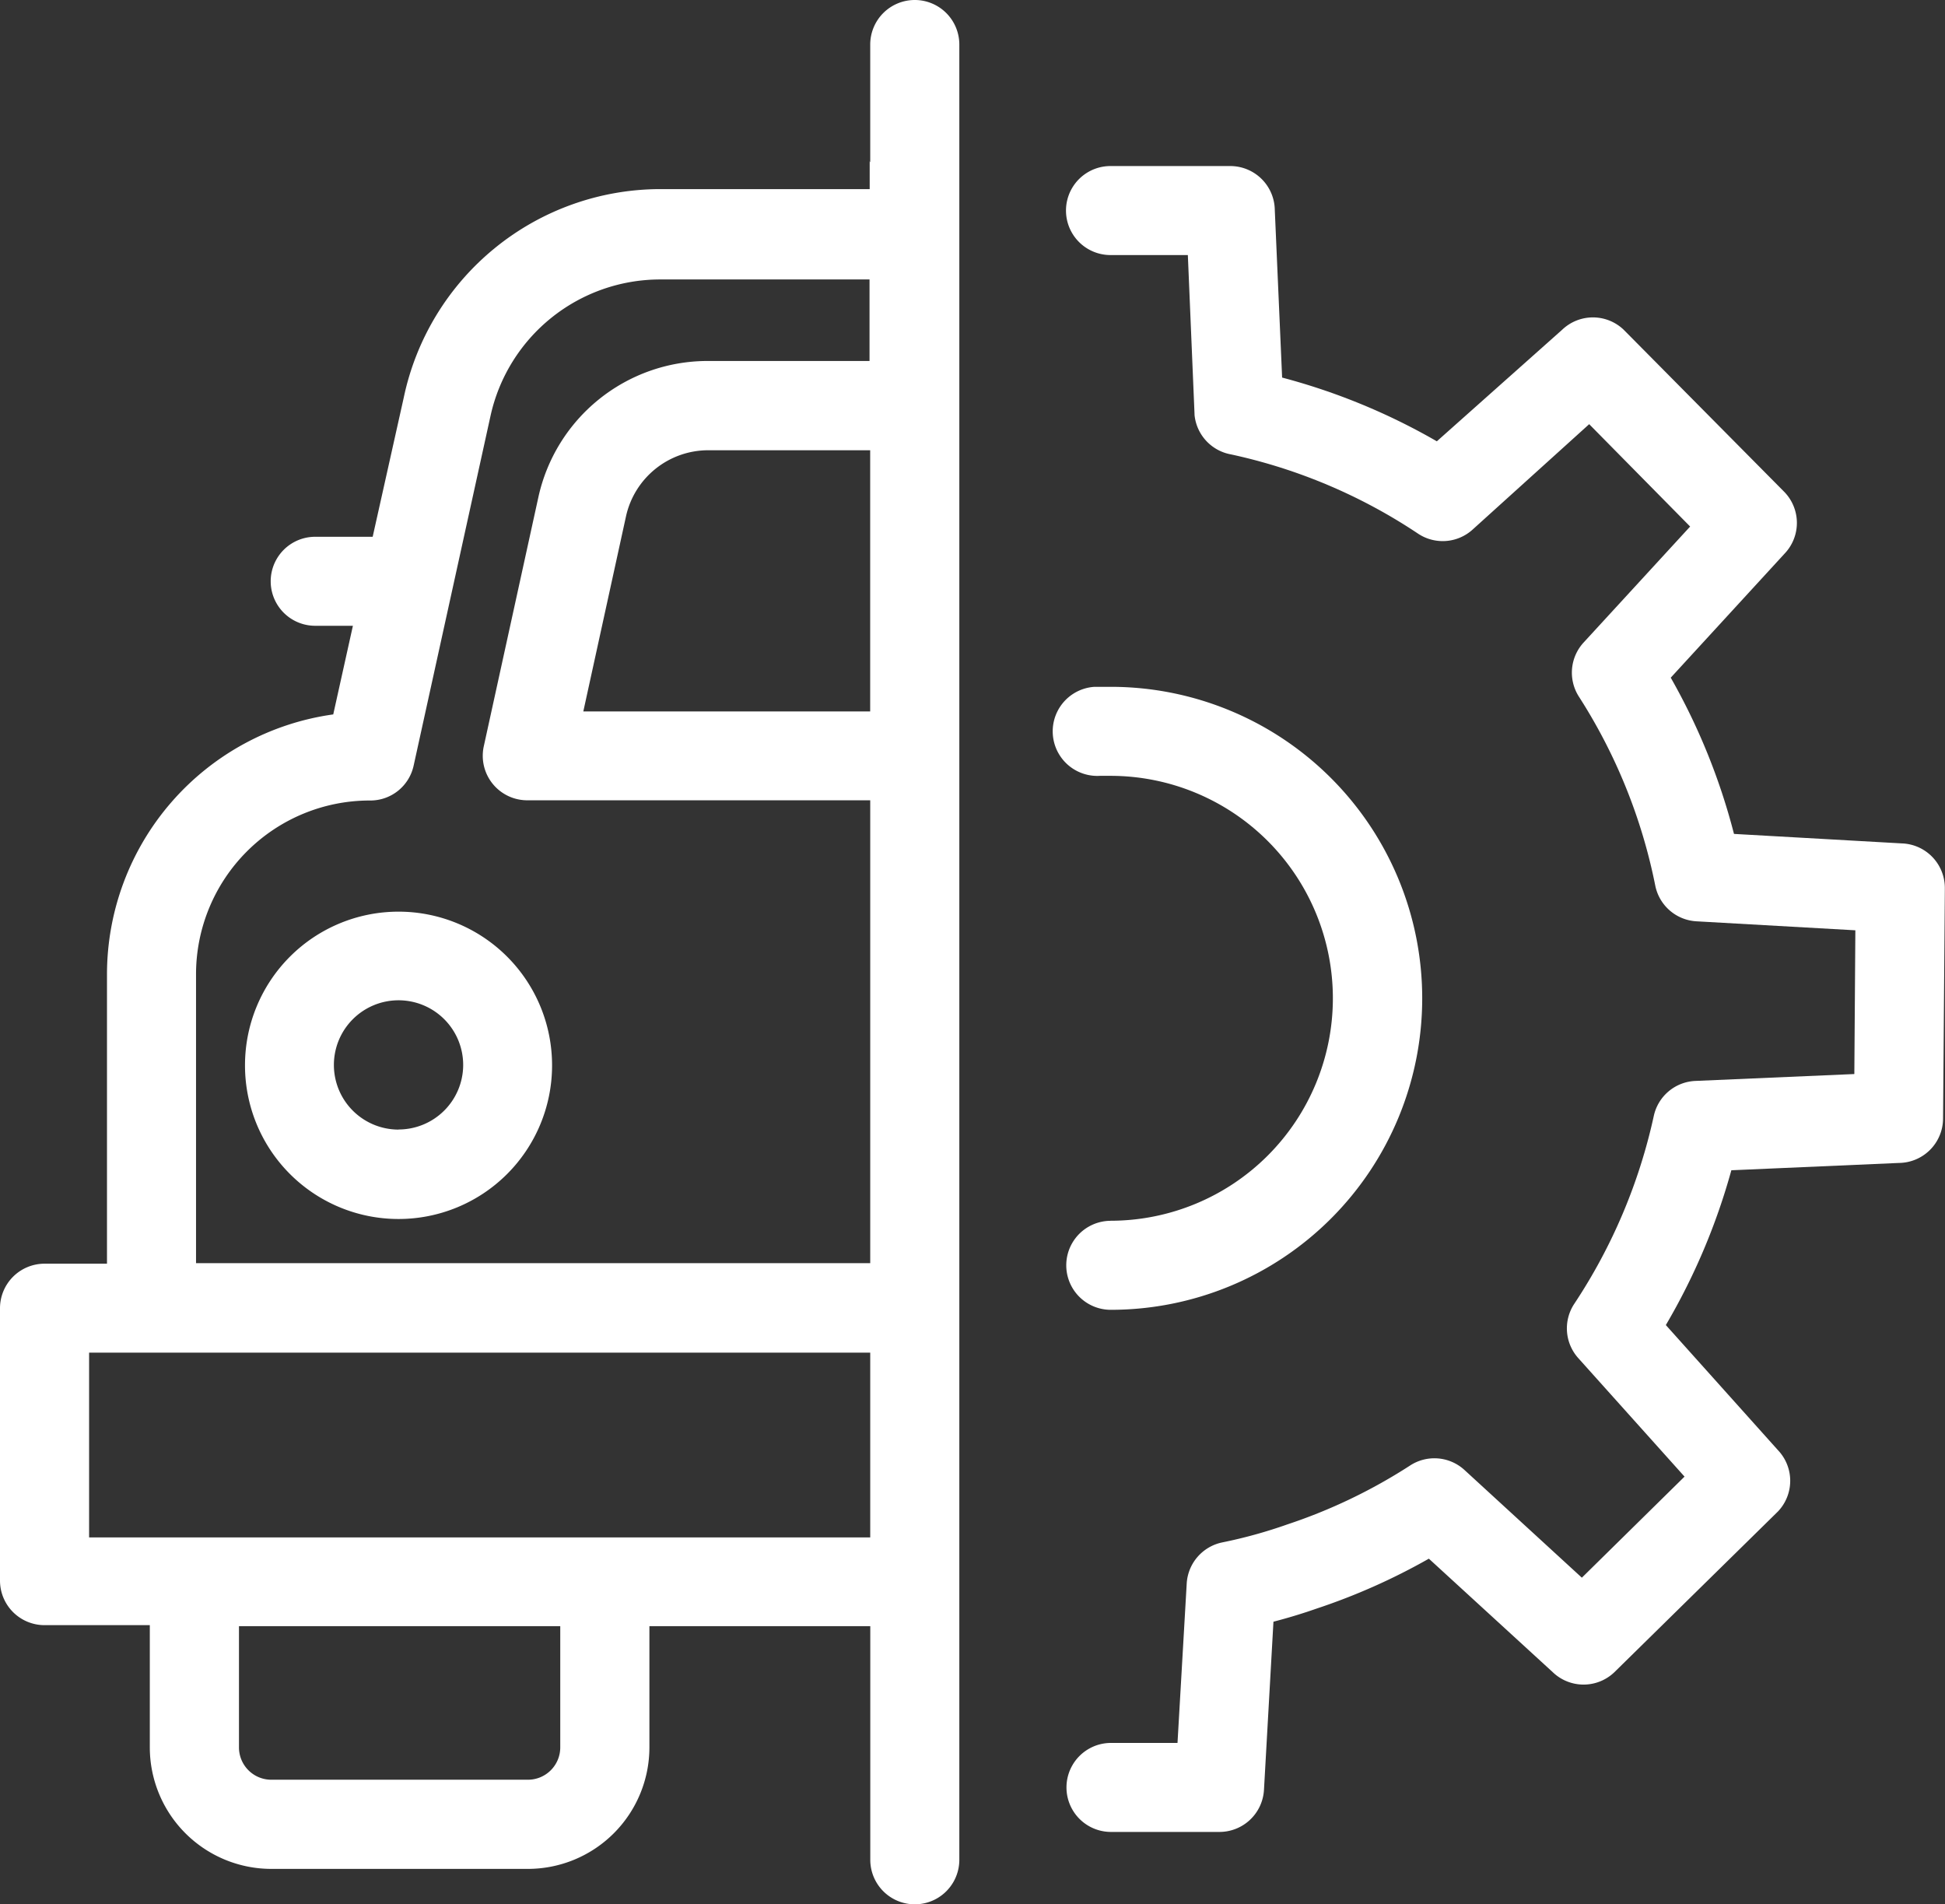
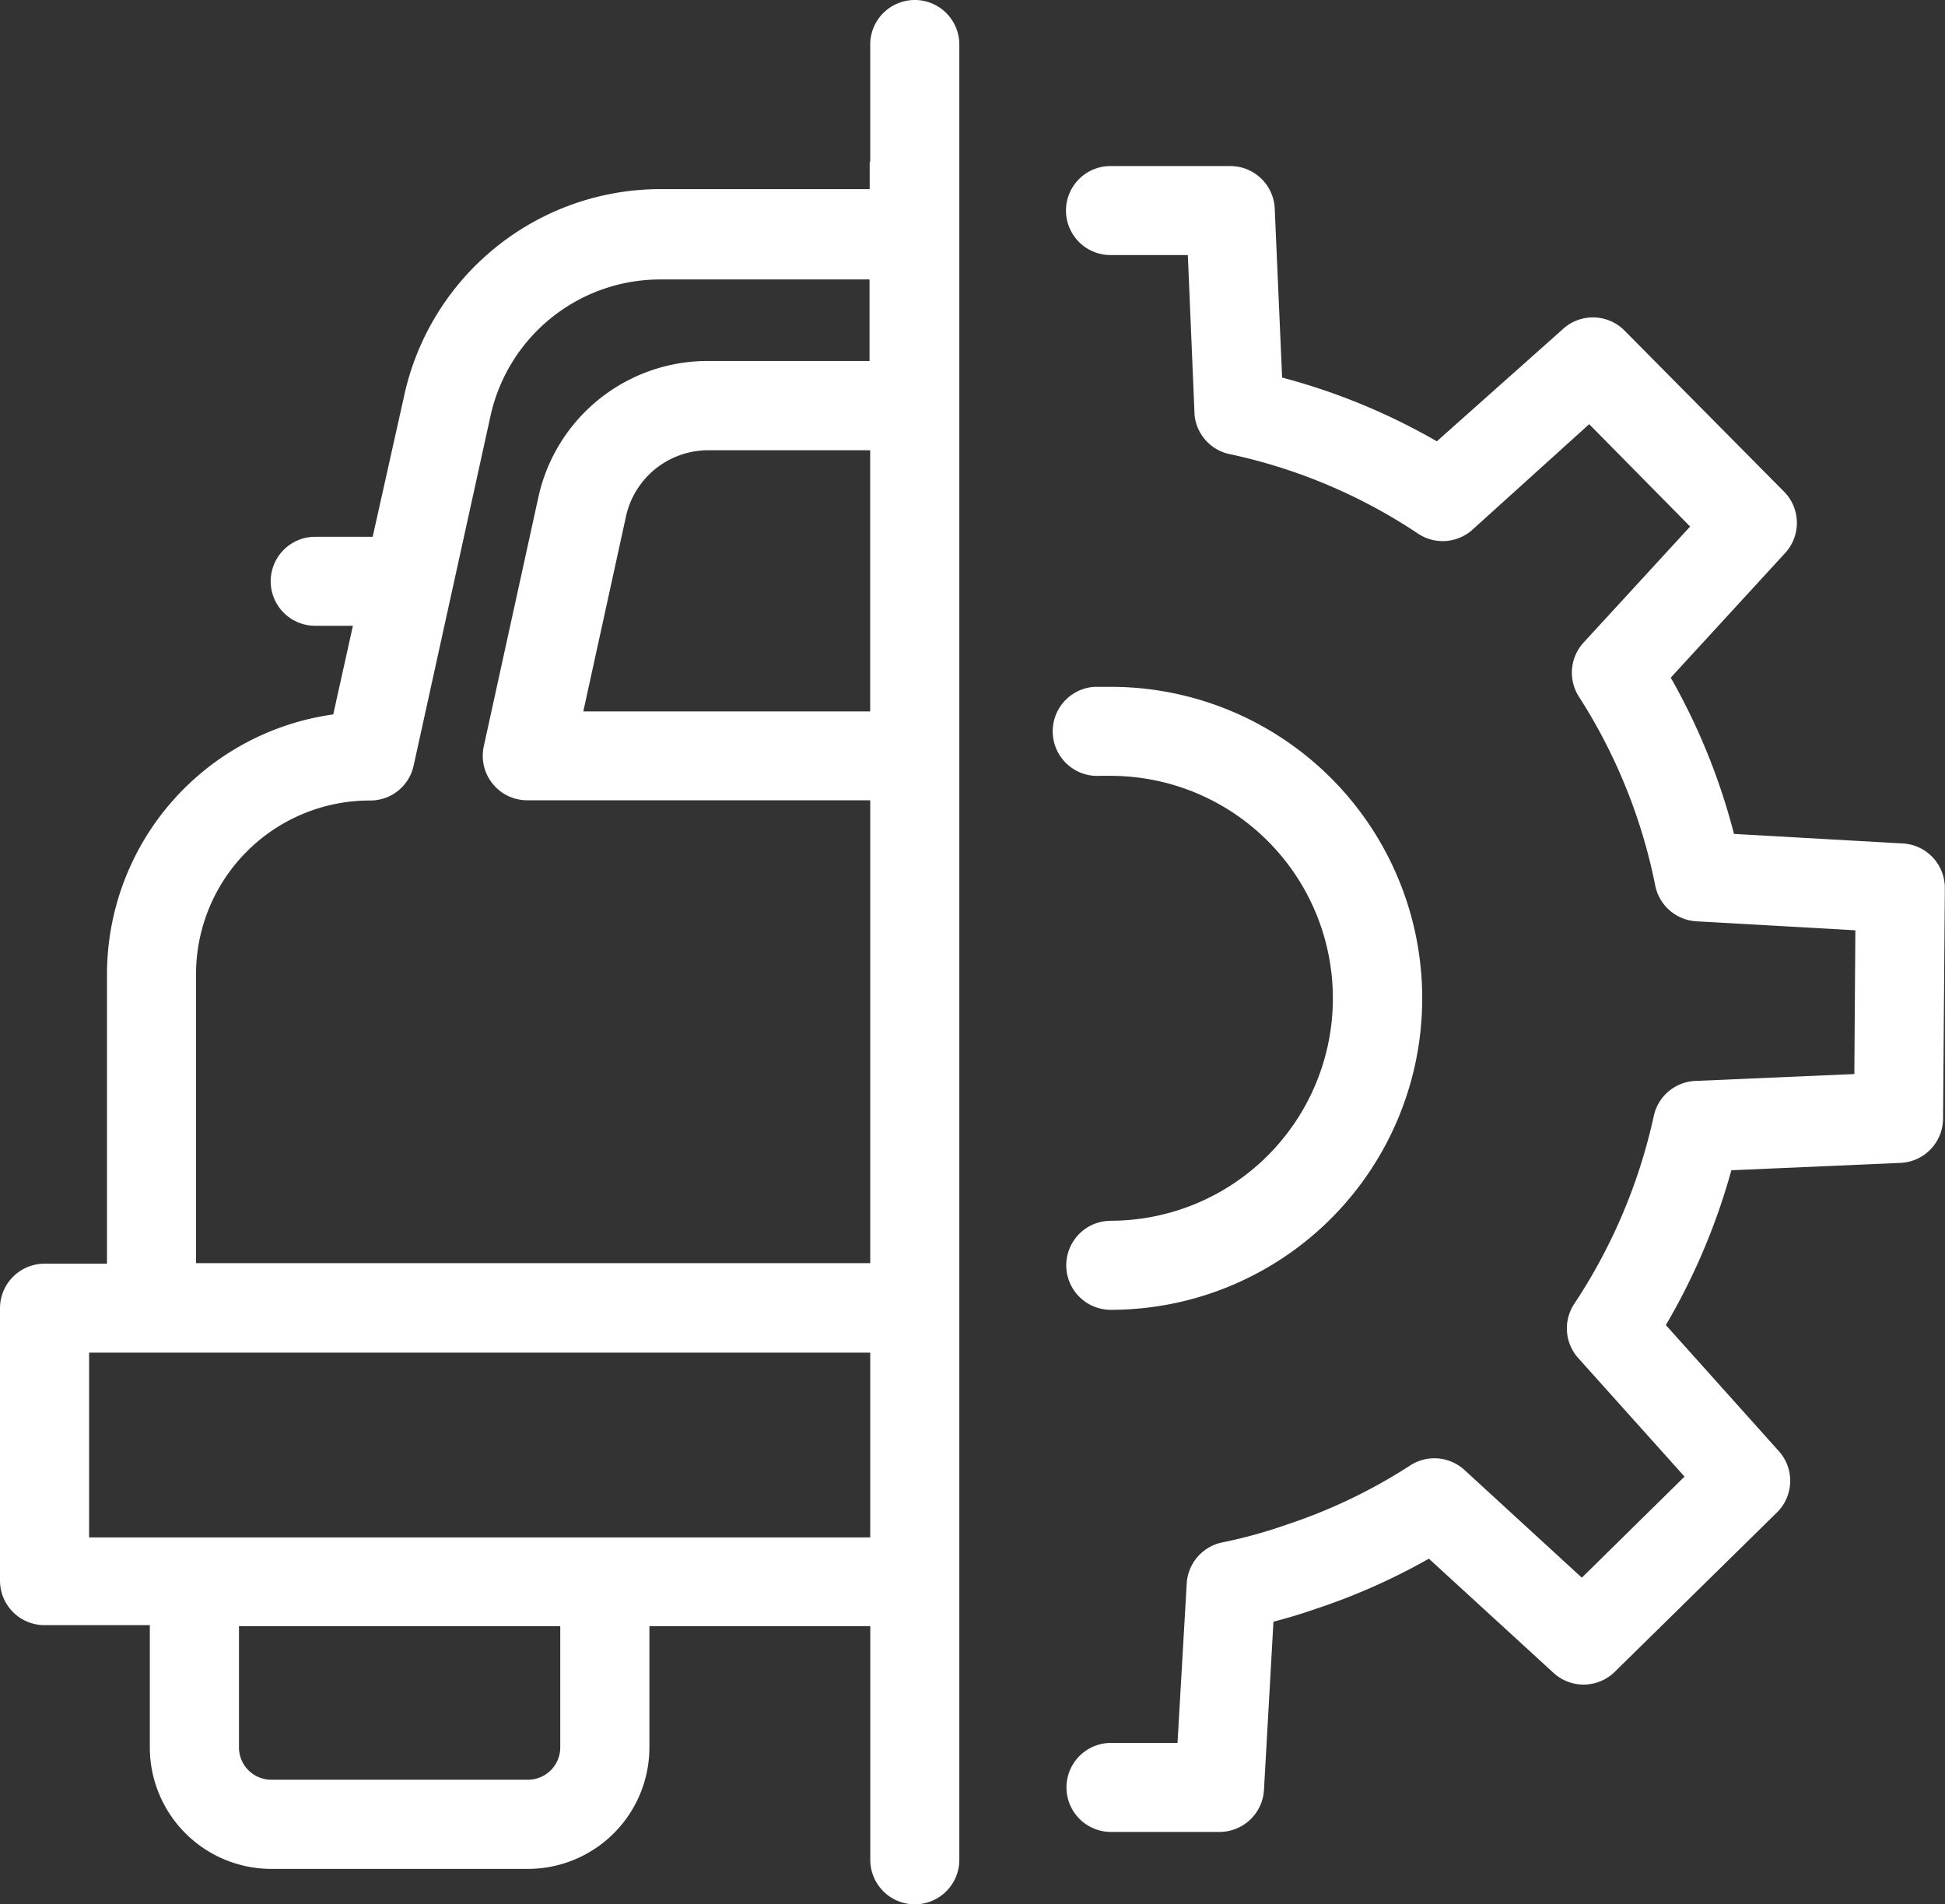
<svg xmlns="http://www.w3.org/2000/svg" viewBox="0 0 361.05 353.46">
  <rect x="0" y="0" width="361.05" height="353.46" fill="#333333" stroke="none" />
  <defs>
    <style>.cls-1{fill:#fff;}</style>
  </defs>
  <title>icon-servicios-villaverde</title>
  <g id="Layer_2" data-name="Layer 2">
    <g id="Layer_1-2" data-name="Layer 1">
      <path class="cls-1" d="M353,156.54l-31.12-1.76a118.2,118.2,0,0,0-11.74-29l21.11-23a8.26,8.26,0,0,0,0-11.45L301.44,61.24l-.07-.07a8.26,8.26,0,0,0-11.35,0L266.72,81.91A117.58,117.58,0,0,0,238,70.08L236.64,39a8.27,8.27,0,0,0-8.26-8.18H206.14a8.26,8.26,0,1,0,0,16.52H220.5l1.24,29.51V77a8.27,8.27,0,0,0,6.77,7.34,100.84,100.84,0,0,1,34.74,14.72,8.26,8.26,0,0,0,10.09-.75L295,78.73l18.74,19L294,119.22a8.26,8.26,0,0,0-.91,10.08,101.78,101.78,0,0,1,14.18,35.09,8.27,8.27,0,0,0,7.61,6.61l29.53,1.67-.19,26.68-29.55,1.28a8.26,8.26,0,0,0-7.68,6.51A102.77,102.77,0,0,1,292.23,242a8.26,8.26,0,0,0,.74,10.07l19.73,22-19.06,18.76-21.8-20a8.26,8.26,0,0,0-10.07-.83A99.71,99.71,0,0,1,239,282.93a89.62,89.62,0,0,1-12.1,3.35,8.28,8.28,0,0,0-6.61,7.61l-1.71,29.61H206.23a8.26,8.26,0,1,0,0,16.52h20.15a8.28,8.28,0,0,0,8.25-7.78L236.39,301c2.7-.7,5.37-1.51,7.94-2.41a116.45,116.45,0,0,0,20.91-9.29l23,21.07a8.26,8.26,0,0,0,11.44,0l30.29-29.76.08-.08a8.25,8.25,0,0,0,0-11.36l-20.82-23.23a119.22,119.22,0,0,0,12.16-28.73l31.13-1.36a8.27,8.27,0,0,0,8.17-8.23l.33-42.28c0-.12,0-.25,0-.38A8.27,8.27,0,0,0,353,156.54Zm-126.61,180Z" />
-       <path class="cls-1" d="M45.48,197.66a28.5,28.5,0,0,0,57,.19v-.09a28.5,28.5,0,1,0-57-.1Zm28.5,12a12,12,0,1,1,12-12v.15A12,12,0,0,1,74,209.64Z" />
      <path class="cls-1" d="M206.19,226.59a8.26,8.26,0,1,0,0,16.52,57.81,57.81,0,0,0,0-115.63h-3a8.27,8.27,0,0,0,1,16.52h1.94a41.29,41.29,0,0,1,0,82.58Z" />
      <path class="cls-1" d="M169.8,0a8.27,8.27,0,0,0-8.26,8.26V30.15l-.1-.24V35.1h-39A48.72,48.72,0,0,0,74.95,73.79L69.18,99.63H58.51a8.26,8.26,0,0,0,0,16.52h7L61.86,132.6a48.74,48.74,0,0,0-42,48.3v53.65H8.26A8.27,8.27,0,0,0,0,242.81v50.57a8.27,8.27,0,0,0,8.26,8.26H27.81v22.69a22.57,22.57,0,0,0,22.55,22.55H98a22.57,22.57,0,0,0,22.55-22.55v-22.5h41v43.36a8.26,8.26,0,0,0,16.53,0V8.26A8.27,8.27,0,0,0,169.8,0ZM104,324.33a6,6,0,0,1-6,6H50.36a6,6,0,0,1-6-6v-22.5H104v22.5Zm4.28-192.28,7.93-36.24a15.64,15.64,0,0,1,15.19-12.24h30.13v48.48H108.29ZM99.95,92.23,89.8,138.54a8.26,8.26,0,0,0,8.08,10h63.66v85.91H36.39V180.8A32.25,32.25,0,0,1,68.6,148.58h.12a8.22,8.22,0,0,0,8.06-6.46l14.29-65a32.26,32.26,0,0,1,31.34-25.25h39V67H131.3A32.17,32.17,0,0,0,99.95,92.23Zm61.59,158.83v34.29h-145V251.06Z" />
    </g>
  </g>
</svg>